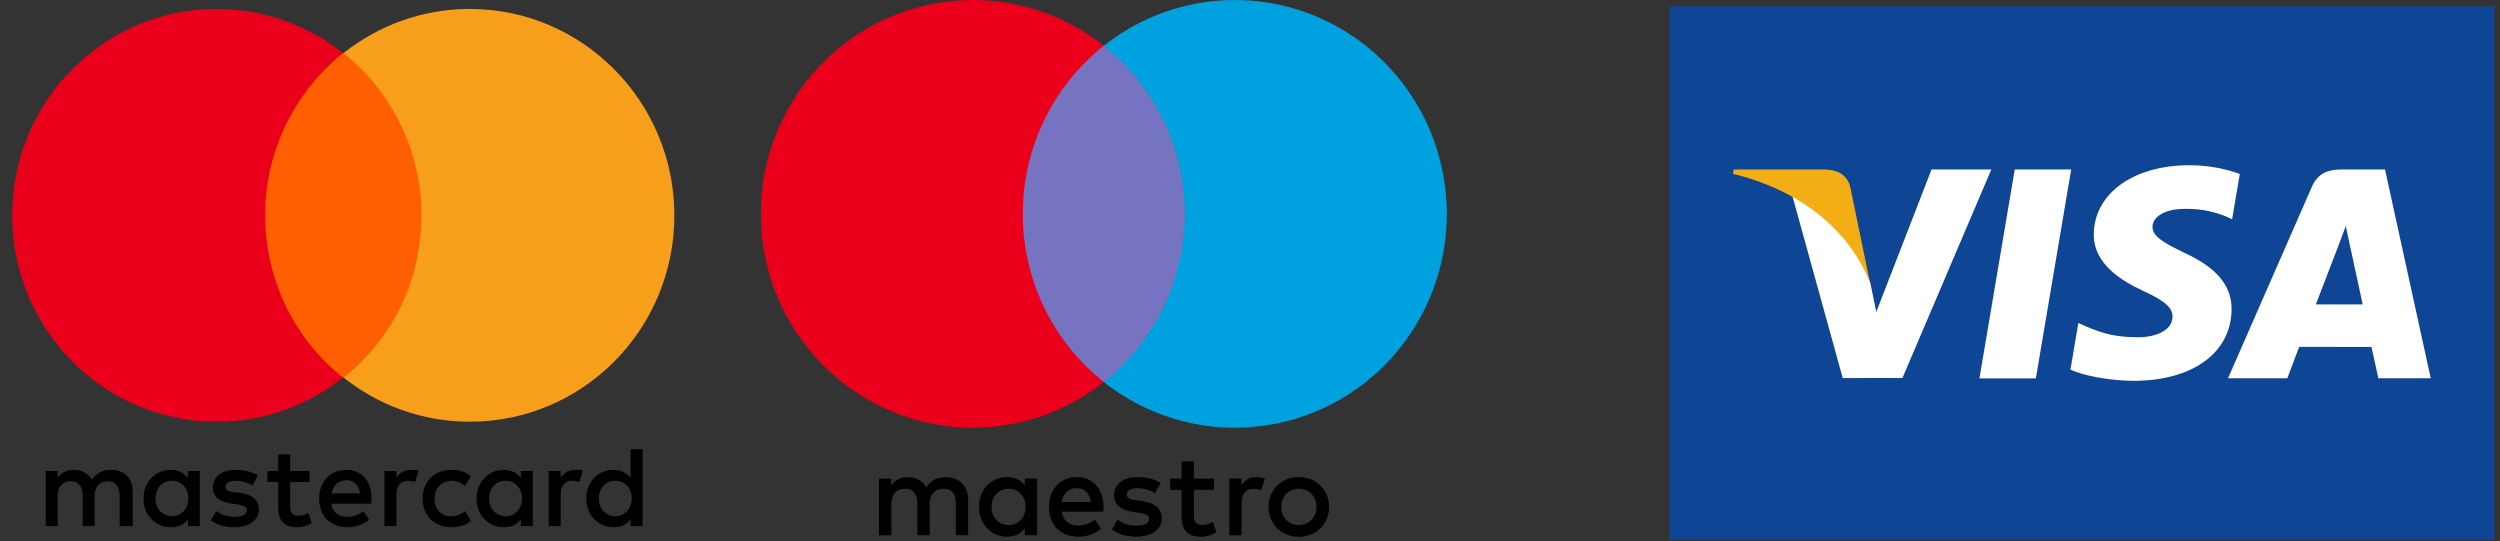
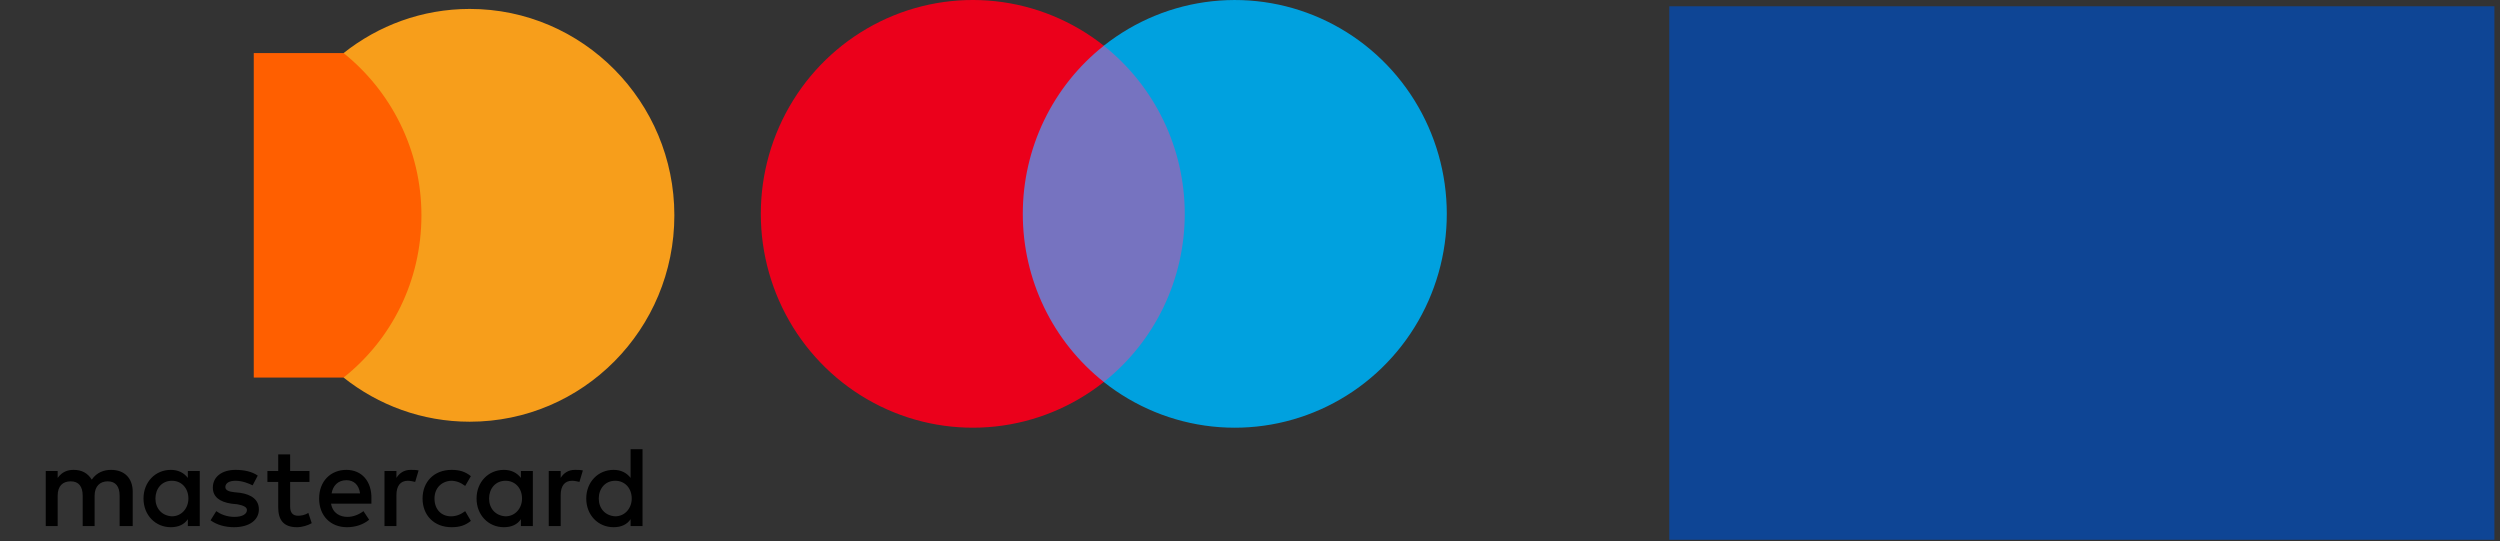
<svg xmlns="http://www.w3.org/2000/svg" width="194" height="42" viewBox="0 0 194 42" fill="none">
  <rect x="0" y="0" width="194" height="42" fill="#333333" stroke="none" />
  <path d="M10.298 40.822V38.153C10.298 37.129 9.68 36.462 8.621 36.462C8.092 36.462 7.519 36.64 7.122 37.218C6.813 36.729 6.372 36.462 5.711 36.462C5.27 36.462 4.829 36.595 4.475 37.085V36.551H3.55V40.822H4.475V38.464C4.475 37.708 4.872 37.352 5.49 37.352C6.108 37.352 6.416 37.752 6.416 38.464V40.822H7.342V38.464C7.342 37.708 7.783 37.352 8.357 37.352C8.975 37.352 9.283 37.752 9.283 38.464V40.822H10.298ZM24.015 36.551H22.515V35.261H21.589V36.551H20.751V37.396H21.589V39.354C21.589 40.332 21.985 40.911 23.044 40.911C23.441 40.911 23.882 40.777 24.191 40.599L23.926 39.798C23.662 39.977 23.353 40.021 23.132 40.021C22.691 40.021 22.515 39.754 22.515 39.309V37.396H24.015V36.551ZM31.865 36.462C31.336 36.462 30.983 36.729 30.763 37.085V36.551H29.836V40.822H30.763V38.419C30.763 37.708 31.071 37.307 31.645 37.307C31.821 37.307 32.042 37.352 32.218 37.396L32.483 36.506C32.306 36.462 32.042 36.462 31.865 36.462ZM20.001 36.907C19.559 36.595 18.942 36.462 18.281 36.462C17.222 36.462 16.516 36.996 16.516 37.841C16.516 38.553 17.046 38.953 17.972 39.087L18.413 39.131C18.898 39.22 19.163 39.354 19.163 39.576C19.163 39.888 18.81 40.11 18.192 40.11C17.575 40.11 17.09 39.888 16.781 39.665L16.34 40.377C16.825 40.733 17.487 40.911 18.149 40.911C19.383 40.911 20.089 40.332 20.089 39.532C20.089 38.775 19.515 38.375 18.634 38.242L18.192 38.197C17.795 38.153 17.487 38.063 17.487 37.797C17.487 37.485 17.795 37.307 18.281 37.307C18.81 37.307 19.339 37.53 19.604 37.663L20.001 36.907ZM44.611 36.462C44.083 36.462 43.73 36.729 43.509 37.085V36.551H42.583V40.822H43.509V38.419C43.509 37.708 43.818 37.307 44.391 37.307C44.568 37.307 44.788 37.352 44.965 37.396L45.23 36.506C45.053 36.462 44.788 36.462 44.611 36.462ZM32.791 38.686C32.791 39.977 33.673 40.911 35.041 40.911C35.658 40.911 36.099 40.777 36.54 40.421L36.099 39.665C35.746 39.932 35.394 40.066 34.997 40.066C34.247 40.066 33.717 39.532 33.717 38.686C33.717 37.886 34.247 37.352 34.997 37.307C35.394 37.307 35.746 37.441 36.099 37.708L36.54 36.951C36.099 36.595 35.658 36.462 35.041 36.462C33.673 36.462 32.791 37.396 32.791 38.686ZM41.348 38.686V36.551H40.422V37.085C40.113 36.684 39.672 36.462 39.099 36.462C37.908 36.462 36.981 37.396 36.981 38.686C36.981 39.977 37.908 40.911 39.099 40.911C39.716 40.911 40.157 40.688 40.422 40.288V40.822H41.348V38.686ZM37.952 38.686C37.952 37.93 38.437 37.307 39.231 37.307C39.981 37.307 40.51 37.886 40.51 38.686C40.51 39.443 39.981 40.066 39.231 40.066C38.437 40.021 37.952 39.443 37.952 38.686ZM26.882 36.462C25.646 36.462 24.764 37.352 24.764 38.686C24.764 40.021 25.646 40.911 26.925 40.911C27.543 40.911 28.16 40.733 28.646 40.332L28.205 39.665C27.851 39.932 27.41 40.11 26.969 40.11C26.396 40.11 25.823 39.843 25.69 39.087H28.822V38.731C28.866 37.352 28.072 36.462 26.882 36.462ZM26.882 37.263C27.455 37.263 27.851 37.619 27.94 38.286H25.735C25.823 37.708 26.22 37.263 26.882 37.263ZM49.86 38.686V34.86H48.934V37.085C48.625 36.684 48.184 36.462 47.611 36.462C46.42 36.462 45.493 37.396 45.493 38.686C45.493 39.977 46.42 40.911 47.611 40.911C48.229 40.911 48.67 40.688 48.934 40.288V40.822H49.86V38.686ZM46.464 38.686C46.464 37.93 46.95 37.307 47.743 37.307C48.493 37.307 49.022 37.886 49.022 38.686C49.022 39.443 48.493 40.066 47.743 40.066C46.95 40.021 46.464 39.443 46.464 38.686ZM15.502 38.686V36.551H14.576V37.085C14.267 36.684 13.826 36.462 13.252 36.462C12.062 36.462 11.136 37.396 11.136 38.686C11.136 39.977 12.062 40.911 13.252 40.911C13.87 40.911 14.311 40.688 14.576 40.288V40.822H15.502V38.686ZM12.062 38.686C12.062 37.93 12.546 37.307 13.341 37.307C14.09 37.307 14.62 37.886 14.62 38.686C14.62 39.443 14.09 40.066 13.341 40.066C12.546 40.021 12.062 39.443 12.062 38.686Z" fill="black" />
  <path d="M33.585 4.119H19.692V29.299H33.585V4.119Z" fill="#FF5F00" />
-   <path d="M20.575 16.709C20.575 11.593 22.956 7.055 26.617 4.119C23.926 1.983 20.53 0.693 16.825 0.693C8.048 0.693 0.947 7.856 0.947 16.709C0.947 25.562 8.048 32.725 16.825 32.725C20.53 32.725 23.926 31.435 26.617 29.299C22.956 26.408 20.575 21.825 20.575 16.709Z" fill="#EB001B" />
  <path d="M52.33 16.709C52.33 25.562 45.23 32.725 36.452 32.725C32.748 32.725 29.351 31.435 26.661 29.299C30.366 26.363 32.703 21.825 32.703 16.709C32.703 11.593 30.322 7.055 26.661 4.119C29.351 1.983 32.748 0.693 36.452 0.693C45.23 0.693 52.33 7.9 52.33 16.709Z" fill="#F79E1B" />
-   <path d="M75.129 41.534V38.778C75.129 37.738 74.467 37.038 73.413 37.029C72.862 37.02 72.282 37.195 71.88 37.808C71.579 37.321 71.108 37.029 70.439 37.029C70.188 37.016 69.938 37.07 69.714 37.184C69.49 37.299 69.299 37.471 69.161 37.682V37.139H68.211V41.54H69.17V39.095C69.17 38.331 69.59 37.926 70.238 37.926C70.867 37.926 71.188 38.34 71.188 39.085V41.533H72.146V39.095C72.146 38.331 72.587 37.926 73.214 37.926C73.862 37.926 74.172 38.34 74.172 39.085V41.533L75.129 41.534ZM80.477 39.334V37.135H79.527V37.665C79.226 37.269 78.769 37.021 78.149 37.021C76.926 37.021 75.969 37.988 75.969 39.332C75.969 40.676 76.927 41.643 78.149 41.643C78.77 41.643 79.226 41.395 79.527 40.999V41.533H80.477V39.334ZM76.947 39.334C76.947 38.561 77.448 37.926 78.271 37.926C79.056 37.926 79.585 38.533 79.585 39.334C79.585 40.136 79.055 40.743 78.271 40.743C77.446 40.743 76.945 40.108 76.945 39.334H76.947ZM100.788 37.019C101.108 37.016 101.427 37.076 101.724 37.196C102.001 37.308 102.255 37.473 102.469 37.683C102.68 37.892 102.847 38.141 102.96 38.416C103.197 39.006 103.197 39.665 102.96 40.255C102.847 40.53 102.68 40.779 102.469 40.988C102.255 41.198 102.001 41.364 101.724 41.475C101.121 41.712 100.452 41.712 99.849 41.475C99.572 41.364 99.319 41.198 99.106 40.988C98.896 40.779 98.73 40.529 98.617 40.255C98.38 39.665 98.38 39.006 98.617 38.416C98.73 38.142 98.896 37.892 99.106 37.683C99.319 37.473 99.572 37.307 99.849 37.196C100.147 37.076 100.466 37.015 100.788 37.019ZM100.788 37.925C100.602 37.923 100.418 37.958 100.246 38.028C100.083 38.094 99.937 38.192 99.814 38.318C99.69 38.445 99.592 38.596 99.527 38.763C99.387 39.131 99.387 39.538 99.527 39.906C99.592 40.072 99.69 40.224 99.814 40.351C99.937 40.477 100.083 40.575 100.246 40.641C100.594 40.779 100.982 40.779 101.33 40.641C101.493 40.575 101.641 40.476 101.765 40.351C101.89 40.224 101.988 40.073 102.054 39.906C102.194 39.538 102.194 39.131 102.054 38.763C101.988 38.596 101.89 38.445 101.765 38.318C101.641 38.193 101.493 38.094 101.33 38.028C101.158 37.958 100.973 37.922 100.788 37.923V37.925ZM85.642 39.334C85.633 37.962 84.794 37.023 83.57 37.023C82.292 37.023 81.398 37.962 81.398 39.334C81.398 40.734 82.329 41.645 83.634 41.645C84.296 41.645 84.894 41.48 85.423 41.029L84.958 40.32C84.597 40.612 84.151 40.774 83.689 40.781C83.078 40.781 82.521 40.496 82.384 39.704H85.624C85.63 39.583 85.642 39.464 85.642 39.334ZM82.393 38.948C82.493 38.313 82.876 37.88 83.552 37.88C84.163 37.88 84.556 38.266 84.656 38.948H82.393ZM89.64 38.258C89.225 38.018 88.756 37.887 88.278 37.88C87.758 37.88 87.448 38.074 87.448 38.395C87.448 38.69 87.779 38.773 88.186 38.828L88.633 38.893C89.583 39.031 90.158 39.436 90.158 40.209C90.158 41.047 89.427 41.645 88.172 41.645C87.461 41.645 86.803 41.461 86.283 41.075L86.73 40.329C87.148 40.643 87.66 40.805 88.181 40.79C88.829 40.79 89.174 40.596 89.174 40.256C89.174 40.008 88.928 39.87 88.407 39.795L87.961 39.73C86.984 39.593 86.455 39.151 86.455 38.432C86.455 37.557 87.166 37.023 88.271 37.023C88.964 37.023 89.594 37.18 90.05 37.484L89.64 38.258ZM94.201 38.01H92.649V40.002C92.649 40.447 92.804 40.739 93.278 40.739C93.575 40.729 93.863 40.644 94.118 40.49L94.391 41.309C94.035 41.533 93.625 41.651 93.204 41.65C92.081 41.65 91.69 41.042 91.69 40.02V38.017H90.807V37.142H91.69V35.807H92.649V37.142H94.199L94.201 38.01ZM97.486 37.026C97.716 37.027 97.945 37.067 98.161 37.146L97.868 38.048C97.68 37.972 97.478 37.934 97.275 37.937C96.654 37.937 96.344 38.342 96.344 39.07V41.536H95.396V37.135H96.331V37.665C96.448 37.464 96.616 37.297 96.818 37.184C97.02 37.071 97.249 37.014 97.481 37.021L97.486 37.026Z" fill="black" />
  <path d="M92.85 3.549H78.455V29.643H92.85V3.549Z" fill="#7673C0" />
  <path d="M79.369 16.595C79.367 14.082 79.933 11.601 81.022 9.34C82.111 7.08 83.697 5.099 85.657 3.548C83.23 1.624 80.315 0.427 77.246 0.095C74.177 -0.238 71.077 0.308 68.3 1.669C65.523 3.03 63.182 5.151 61.544 7.791C59.907 10.43 59.039 13.481 59.039 16.595C59.039 19.709 59.907 22.759 61.544 25.399C63.182 28.038 65.523 30.16 68.3 31.521C71.077 32.882 74.177 33.427 77.246 33.095C80.315 32.763 83.23 31.566 85.657 29.642C83.697 28.091 82.112 26.11 81.022 23.85C79.933 21.589 79.368 19.109 79.369 16.595Z" fill="#EB001B" />
  <path d="M112.271 16.595C112.271 19.709 111.403 22.76 109.765 25.399C108.127 28.039 105.786 30.16 103.01 31.521C100.233 32.882 97.133 33.428 94.064 33.096C90.994 32.764 88.08 31.567 85.653 29.643C87.611 28.09 89.194 26.108 90.282 23.848C91.371 21.588 91.937 19.108 91.937 16.596C91.937 14.083 91.371 11.603 90.282 9.343C89.194 7.083 87.611 5.102 85.653 3.549C88.08 1.625 90.994 0.428 94.063 0.096C97.133 -0.236 100.233 0.309 103.009 1.67C105.786 3.031 108.126 5.152 109.765 7.792C111.402 10.431 112.271 13.482 112.271 16.595Z" fill="#00A1DF" />
  <path d="M193.565 0.488H129.537V41.887H193.565V0.488Z" fill="#0E4595" />
-   <path d="M153.605 29.362L156.343 13.153H160.724L157.983 29.362H153.605ZM173.808 13.503C172.94 13.175 171.58 12.822 169.882 12.822C165.554 12.822 162.505 15.02 162.479 18.171C162.454 20.5 164.656 21.8 166.317 22.575C168.022 23.369 168.595 23.876 168.587 24.586C168.576 25.672 167.226 26.168 165.967 26.168C164.213 26.168 163.282 25.923 161.844 25.317L161.279 25.06L160.665 28.689C161.688 29.141 163.579 29.533 165.544 29.553C170.148 29.553 173.136 27.38 173.171 24.015C173.187 22.172 172.02 20.768 169.493 19.611C167.962 18.862 167.024 18.361 167.034 17.602C167.034 16.928 167.828 16.208 169.543 16.208C170.975 16.186 172.013 16.5 172.821 16.829L173.213 17.016L173.808 13.503ZM185.079 13.153H181.694C180.646 13.153 179.861 13.442 179.4 14.497L172.895 29.352H177.495C177.495 29.352 178.247 27.354 178.417 26.916C178.92 26.916 183.388 26.923 184.027 26.923C184.158 27.49 184.559 29.352 184.559 29.352H188.624L185.079 13.153V13.153ZM179.709 23.62C180.071 22.686 181.454 19.089 181.454 19.089C181.428 19.132 181.813 18.15 182.035 17.542L182.33 18.939C182.33 18.939 183.169 22.808 183.345 23.62H179.709ZM149.886 13.153L145.599 24.207L145.141 21.961C144.343 19.371 141.855 16.566 139.075 15.161L142.996 29.337L147.63 29.331L154.526 13.153H149.886" fill="white" />
-   <path d="M141.597 13.153H134.534L134.479 13.49C139.974 14.832 143.609 18.074 145.119 21.969L143.583 14.521C143.317 13.494 142.549 13.188 141.597 13.152" fill="#F2AE14" />
</svg>